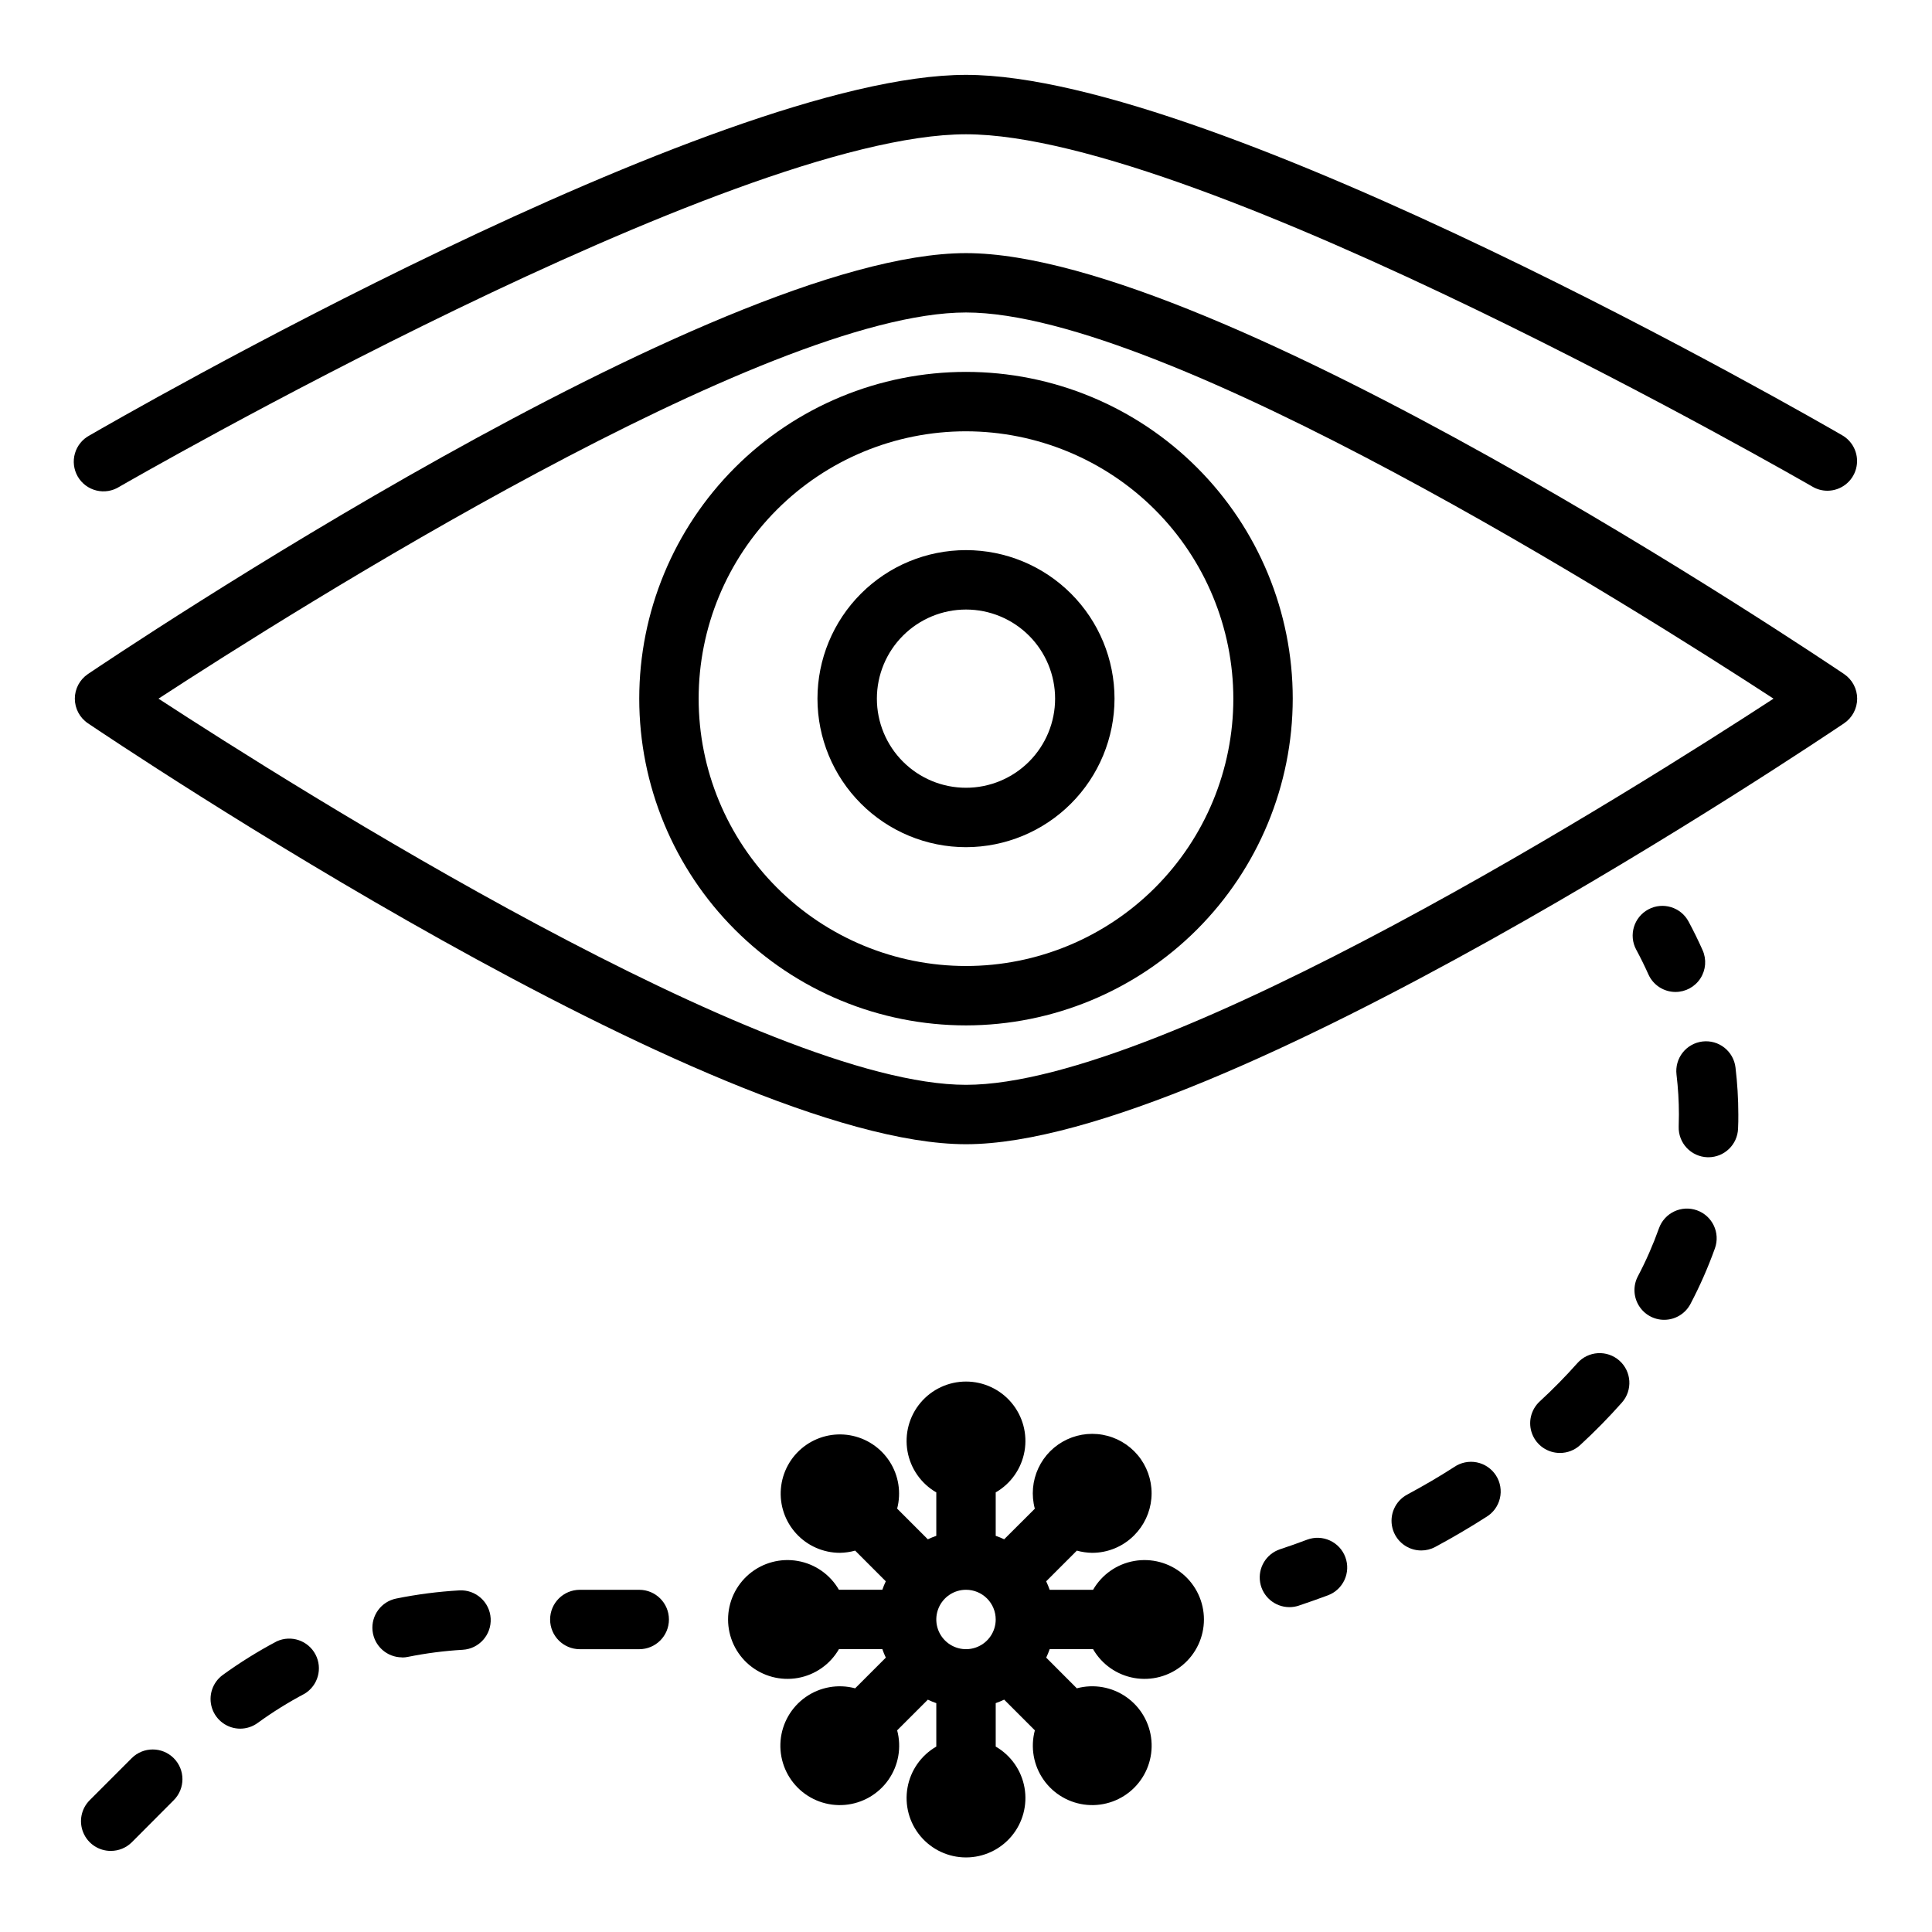
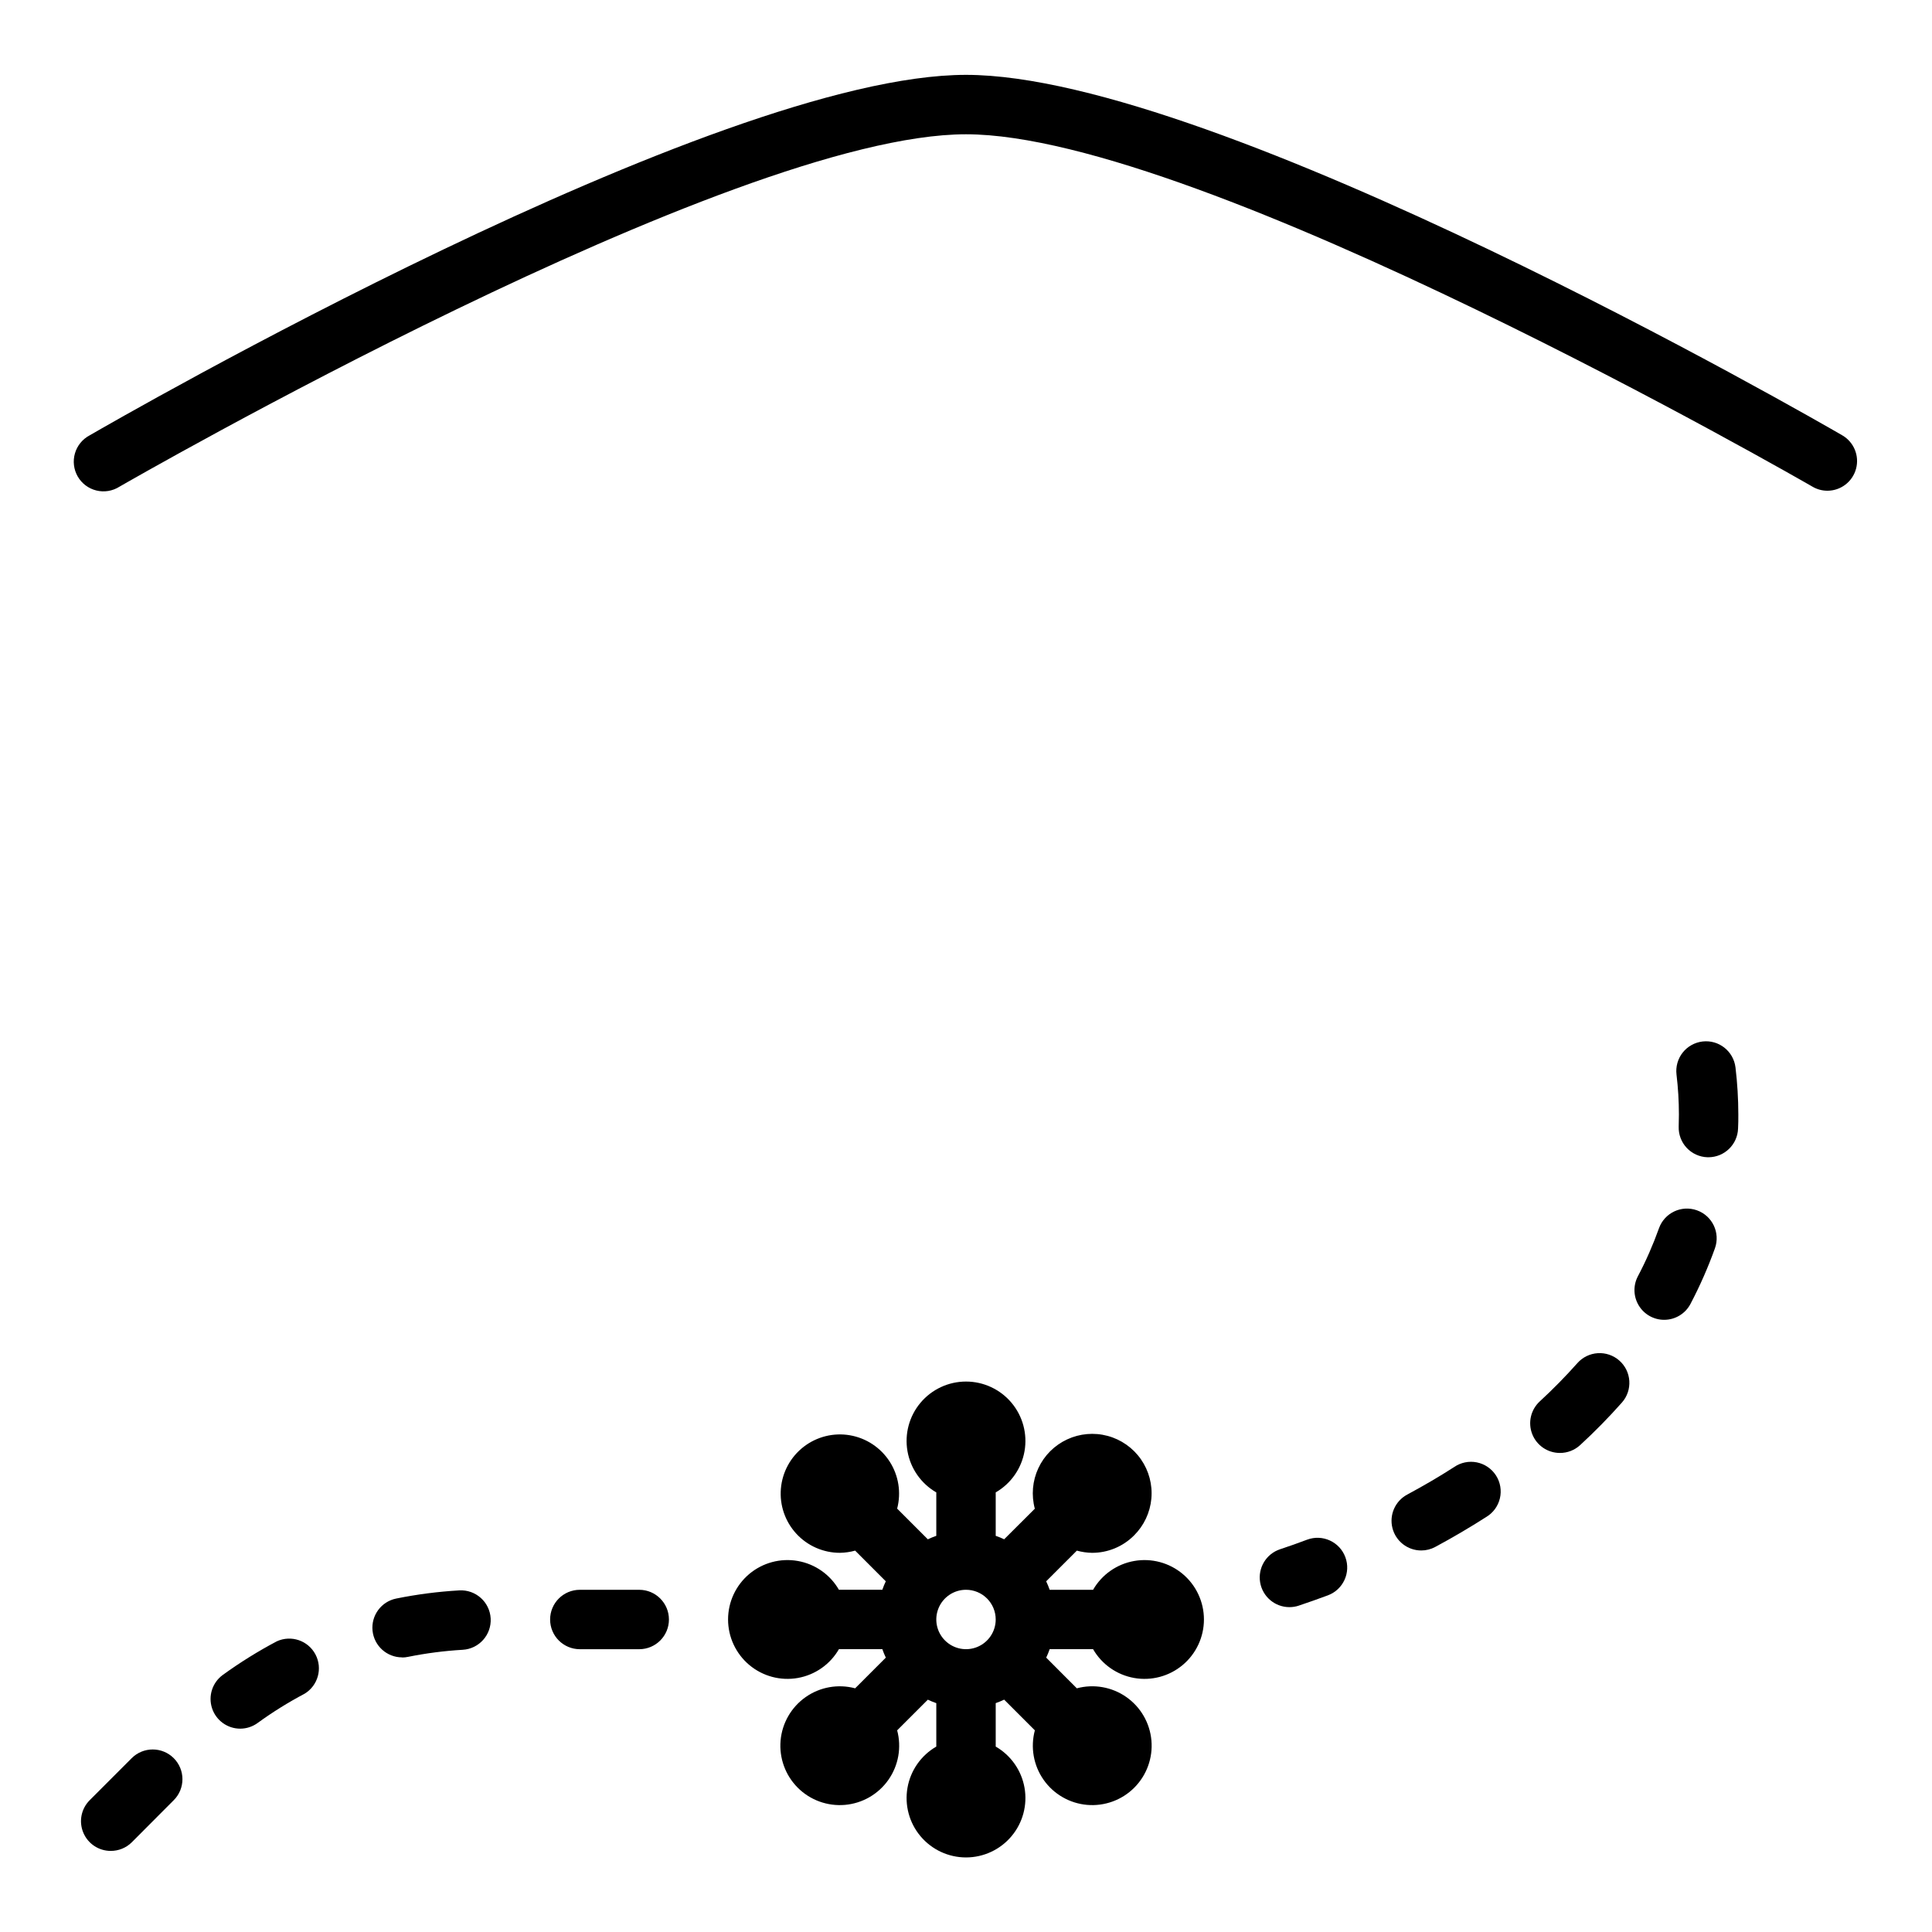
<svg xmlns="http://www.w3.org/2000/svg" fill="#000000" width="800px" height="800px" version="1.1" viewBox="144 144 512 512">
  <g>
    <path d="m422.17 581.05h11.508c2.324 4.031 6.316 6.824 10.898 7.633 4.586 0.809 9.289-0.453 12.855-3.445 3.566-2.988 5.625-7.406 5.625-12.059 0-4.656-2.059-9.07-5.625-12.062-3.566-2.988-8.27-4.25-12.855-3.441-4.582 0.805-8.574 3.602-10.898 7.633h-11.508c-0.266-0.766-0.574-1.516-0.922-2.246l8.133-8.133-0.004 0.004c1.312 0.363 2.664 0.559 4.023 0.582 4.176 0.012 8.184-1.648 11.133-4.606 2.629-2.609 4.254-6.066 4.59-9.758 0.336-3.691-0.645-7.379-2.762-10.422-2.121-3.039-5.242-5.234-8.82-6.199-3.578-0.965-7.383-0.637-10.742 0.93-3.359 1.562-6.062 4.262-7.625 7.621-1.566 3.359-1.898 7.164-0.934 10.742l-8.125 8.102c-0.73-0.348-1.477-0.652-2.242-0.914v-11.508c4.031-2.328 6.824-6.32 7.633-10.902s-0.453-9.289-3.445-12.855c-2.992-3.562-7.406-5.621-12.059-5.621-4.656 0-9.07 2.059-12.062 5.621-2.992 3.566-4.254 8.273-3.445 12.855 0.809 4.582 3.606 8.574 7.633 10.902v11.508c-0.762 0.266-1.512 0.57-2.242 0.922l-8.133-8.133c1.113-4.25 0.395-8.773-1.984-12.469-2.383-3.695-6.203-6.223-10.531-6.969-4.332-0.746-8.777 0.363-12.254 3.051-3.477 2.688-5.668 6.711-6.039 11.09-0.371 4.379 1.113 8.711 4.09 11.945s7.172 5.07 11.566 5.066c1.359-0.023 2.711-0.219 4.023-0.582l8.121 8.129c-0.348 0.73-0.656 1.48-0.918 2.246h-11.504c-2.324-4.031-6.316-6.828-10.898-7.633-4.582-0.809-9.289 0.453-12.855 3.441-3.562 2.992-5.625 7.406-5.625 12.062 0 4.652 2.062 9.07 5.625 12.059 3.566 2.992 8.273 4.254 12.855 3.445s8.574-3.602 10.898-7.633h11.512c0.262 0.766 0.57 1.516 0.918 2.242l-8.133 8.133h0.004c-4.496-1.203-9.293-0.359-13.105 2.312-3.812 2.668-6.25 6.887-6.656 11.523s1.262 9.215 4.551 12.504c3.293 3.293 7.871 4.957 12.508 4.551s8.855-2.84 11.523-6.652c2.668-3.812 3.516-8.609 2.309-13.105l8.133-8.125c0.73 0.348 1.48 0.656 2.242 0.922v11.508c-4.027 2.328-6.824 6.316-7.633 10.902-0.809 4.582 0.453 9.289 3.445 12.852 2.992 3.566 7.406 5.625 12.062 5.625 4.652 0 9.066-2.059 12.059-5.625 2.992-3.562 4.254-8.27 3.445-12.852-0.809-4.586-3.602-8.574-7.633-10.902v-11.516c0.766-0.266 1.512-0.574 2.242-0.922l8.133 8.133c-1.203 4.496-0.359 9.293 2.312 13.105s6.891 6.246 11.527 6.652c4.637 0.402 9.215-1.266 12.504-4.555 3.289-3.293 4.957-7.875 4.547-12.508-0.406-4.637-2.844-8.855-6.66-11.523-3.812-2.668-8.613-3.512-13.109-2.305l-8.113-8.133c0.344-0.727 0.648-1.477 0.914-2.242zm-14.297-7.871c0 3.184-1.918 6.055-4.859 7.273-2.941 1.219-6.328 0.543-8.578-1.707-2.254-2.254-2.926-5.637-1.707-8.578s4.09-4.859 7.273-4.859c2.086 0 4.09 0.828 5.566 2.305 1.477 1.477 2.305 3.477 2.305 5.566z" />
-     <path d="m400 415.74c-22.969 0-44.992-9.121-61.23-25.363-16.238-16.238-25.363-38.262-25.363-61.23 0-22.965 9.125-44.988 25.363-61.227 16.238-16.242 38.262-25.363 61.23-25.363 22.965 0 44.988 9.121 61.227 25.363 16.242 16.238 25.363 38.262 25.363 61.227-0.027 22.961-9.156 44.969-25.391 61.203-16.234 16.23-38.242 25.363-61.199 25.391zm0-157.44c-18.793 0-36.812 7.465-50.098 20.754-13.289 13.285-20.754 31.305-20.754 50.094 0 18.793 7.465 36.812 20.754 50.098 13.285 13.289 31.305 20.754 50.098 20.754 18.789 0 36.809-7.465 50.098-20.754 13.285-13.285 20.75-31.305 20.75-50.098-0.023-18.781-7.496-36.789-20.777-50.07s-31.289-20.754-50.07-20.777z" />
-     <path d="m400 447.23c-66.859 0-225.93-107-232.7-111.55-2.168-1.465-3.469-3.91-3.469-6.527 0-2.613 1.301-5.062 3.469-6.523 6.769-4.551 165.84-111.55 232.7-111.55 66.855 0 225.93 107 232.7 111.55 2.168 1.461 3.469 3.91 3.469 6.523 0 2.617-1.301 5.062-3.469 6.527-6.769 4.551-165.84 111.55-232.7 111.55zm-214-118.08c36.031 23.492 160.91 102.34 214 102.34 53.086 0 177.96-78.84 214-102.34-36.031-23.488-160.91-102.34-214-102.34-53.09 0-177.96 78.84-214 102.34z" />
    <path d="m628.29 274.05c-1.387 0-2.742-0.363-3.938-1.062-1.621-0.93-162-93.402-224.35-93.402-62.355 0-222.73 92.473-224.36 93.402-1.809 1.148-4.012 1.512-6.094 1-2.086-0.508-3.871-1.848-4.945-3.703-1.07-1.859-1.34-4.074-0.742-6.133 0.598-2.062 2.008-3.789 3.91-4.785 6.723-3.902 165.66-95.527 232.23-95.527 66.562 0 225.5 91.625 232.22 95.527 3.078 1.785 4.574 5.414 3.652 8.848-0.918 3.438-4.031 5.828-7.586 5.836z" />
-     <path d="m400 368.51c-10.441 0-20.453-4.148-27.832-11.531-7.383-7.379-11.531-17.391-11.531-27.832 0-10.438 4.148-20.449 11.531-27.828 7.379-7.383 17.391-11.531 27.832-11.531 10.438 0 20.449 4.148 27.832 11.531 7.379 7.379 11.527 17.391 11.527 27.828-0.012 10.438-4.164 20.441-11.543 27.82s-17.383 11.527-27.816 11.543zm0-62.977c-6.266 0-12.273 2.488-16.699 6.918-4.43 4.426-6.918 10.434-6.918 16.695 0 6.266 2.488 12.273 6.918 16.699 4.426 4.43 10.434 6.918 16.699 6.918 6.262 0 12.27-2.488 16.699-6.918 4.426-4.426 6.914-10.434 6.914-16.699 0-6.262-2.488-12.27-6.914-16.695-4.43-4.43-10.438-6.918-16.699-6.918z" />
-     <path d="m588.03 406.88c-3.113 0-5.934-1.832-7.195-4.676-0.984-2.203-2.07-4.394-3.227-6.551h-0.004c-2.051-3.832-0.605-8.605 3.231-10.656 3.832-2.055 8.605-0.609 10.656 3.227 1.34 2.5 2.578 5.023 3.715 7.582v-0.004c1.086 2.434 0.867 5.254-0.582 7.488-1.449 2.234-3.93 3.586-6.594 3.59z" />
    <path d="m520.64 554.89c-3.606 0-6.754-2.453-7.633-5.949-0.879-3.5 0.73-7.148 3.91-8.855 4.266-2.297 8.445-4.723 12.422-7.289 1.758-1.219 3.934-1.672 6.031-1.254 2.094 0.422 3.93 1.676 5.086 3.477 1.152 1.797 1.523 3.992 1.027 6.07-0.496 2.078-1.816 3.867-3.66 4.953-4.305 2.762-8.84 5.422-13.469 7.91v0.004c-1.141 0.613-2.418 0.934-3.715 0.934zm36.746-25.844c-3.242 0-6.152-1.984-7.332-5.004-1.18-3.019-0.387-6.453 1.996-8.652 3.559-3.281 6.902-6.691 9.965-10.141 1.387-1.566 3.336-2.516 5.422-2.644 2.086-0.129 4.137 0.578 5.703 1.961 3.262 2.883 3.566 7.863 0.684 11.125-3.492 3.941-7.188 7.707-11.066 11.27-1.465 1.352-3.383 2.094-5.371 2.086zm27.629-35.281h0.004c-2.754 0-5.309-1.441-6.731-3.801-1.426-2.356-1.516-5.285-0.238-7.723 2.164-4.102 4.031-8.355 5.59-12.723 1.461-4.098 5.969-6.234 10.066-4.773 4.098 1.461 6.234 5.965 4.773 10.062-1.816 5.059-3.981 9.984-6.481 14.738-1.363 2.606-4.066 4.231-7.004 4.219zm11.73-43.082h-0.27 0.004c-2.086-0.07-4.062-0.969-5.488-2.492s-2.188-3.555-2.117-5.641c0-1.062 0.055-2.125 0.055-3.188 0-3.543-0.215-7.086-0.637-10.605-0.246-2.07 0.34-4.16 1.629-5.801 1.293-1.641 3.184-2.699 5.254-2.949 4.32-0.516 8.234 2.566 8.75 6.887 0.496 4.137 0.746 8.301 0.75 12.469 0 1.242 0 2.481-0.07 3.715-0.145 4.238-3.617 7.598-7.859 7.606z" />
    <path d="m485.72 569.91c-3.859 0-7.152-2.793-7.777-6.602-0.621-3.809 1.605-7.508 5.266-8.734 2.426-0.789 4.832-1.66 7.188-2.543 4.07-1.523 8.609 0.547 10.129 4.621 1.523 4.074-0.547 8.609-4.621 10.129-2.535 0.945-5.094 1.844-7.684 2.715v0.004c-0.805 0.27-1.652 0.406-2.5 0.41z" />
    <path d="m173.36 634.51c-3.188 0.008-6.066-1.906-7.289-4.852-1.227-2.941-0.555-6.332 1.699-8.586l11.133-11.141c3.074-3.074 8.062-3.074 11.137 0 3.078 3.074 3.078 8.062 0 11.141l-11.113 11.152c-1.48 1.469-3.484 2.289-5.566 2.285zm34.32-32.395c-3.41 0.004-6.438-2.191-7.492-5.434-1.059-3.246 0.098-6.801 2.856-8.809 4.559-3.305 9.344-6.281 14.32-8.91 3.797-1.738 8.289-0.211 10.238 3.484 1.949 3.691 0.676 8.266-2.902 10.418-4.309 2.277-8.453 4.859-12.398 7.723-1.34 0.984-2.957 1.52-4.621 1.527zm42.887-18.895c-4.043 0.004-7.434-3.055-7.84-7.078-0.406-4.027 2.305-7.703 6.266-8.508 5.516-1.117 11.105-1.84 16.723-2.164 4.348-0.246 8.07 3.078 8.316 7.426 0.246 4.348-3.082 8.074-7.43 8.316-4.863 0.285-9.699 0.91-14.477 1.875-0.512 0.109-1.035 0.164-1.559 0.164zm62.836-2.164h-15.742c-4.348 0-7.875-3.523-7.875-7.871s3.527-7.871 7.875-7.871h15.742c4.348 0 7.871 3.523 7.871 7.871s-3.523 7.871-7.871 7.871z" />
  </g>
</svg>